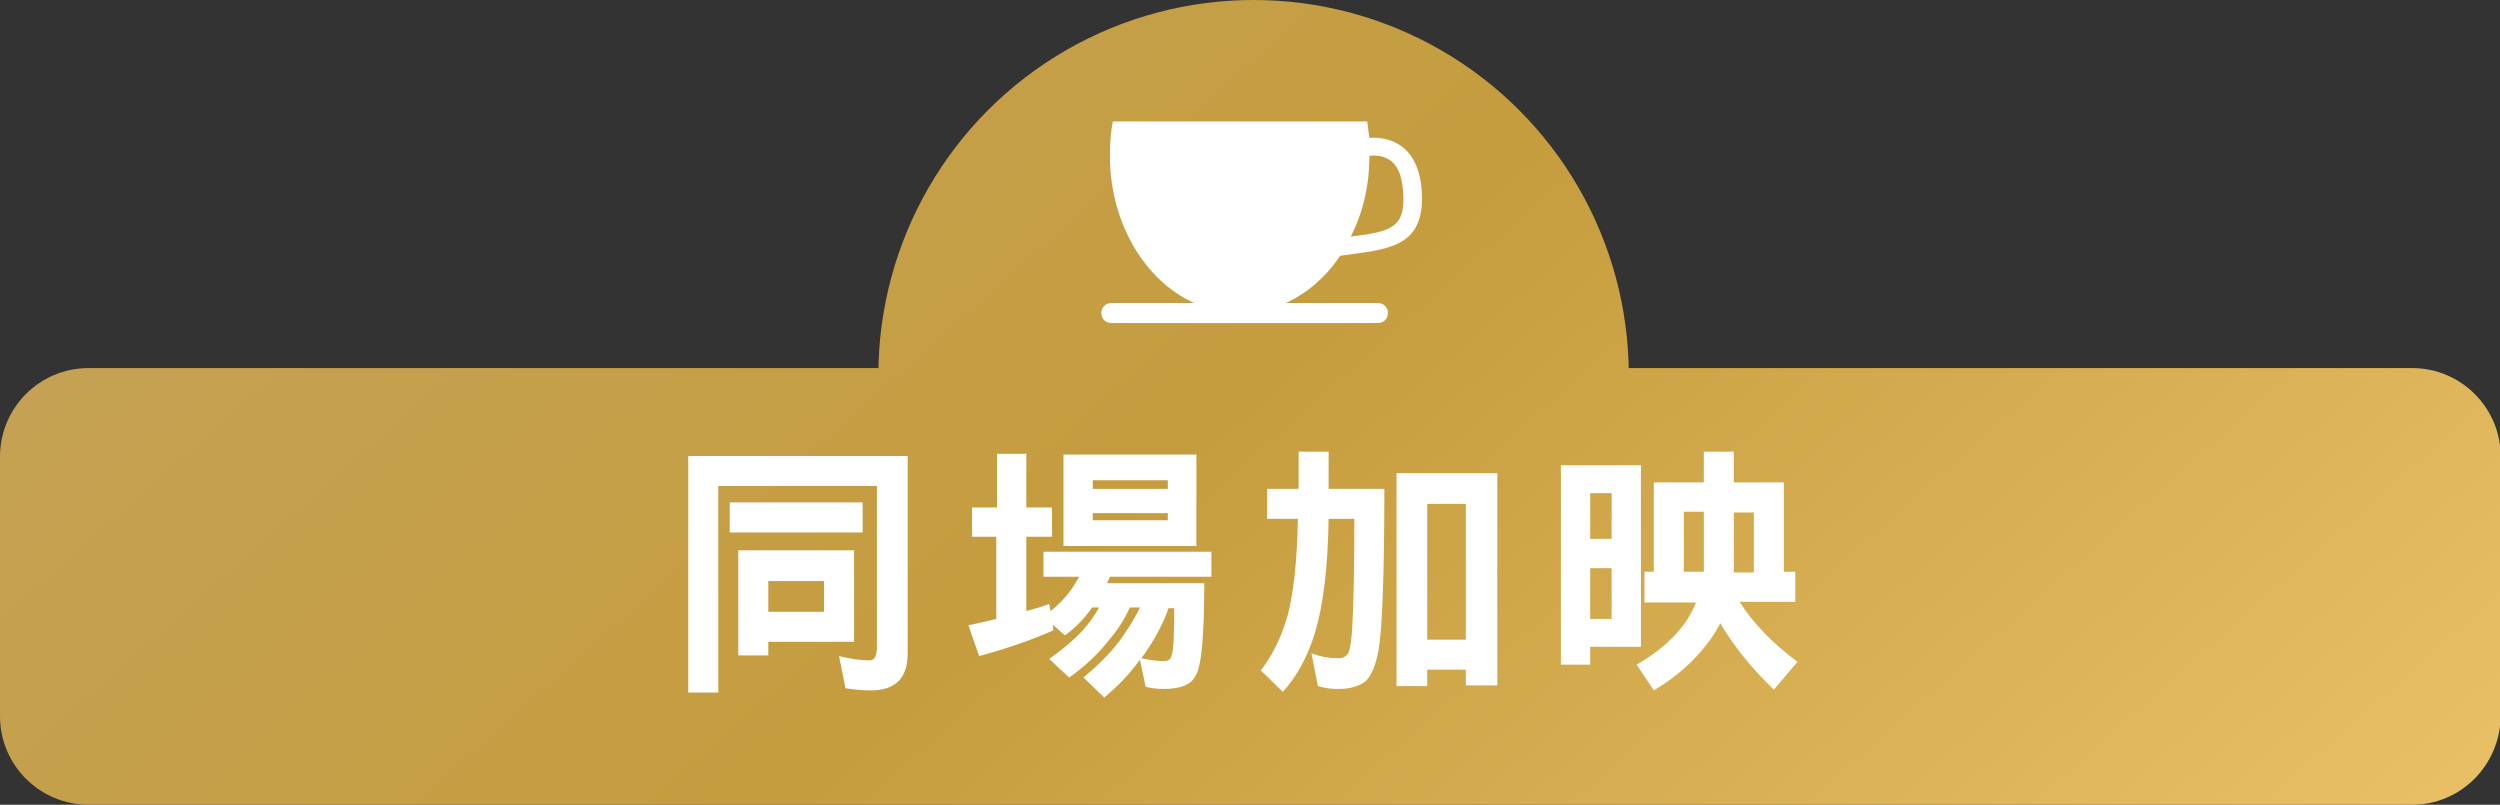
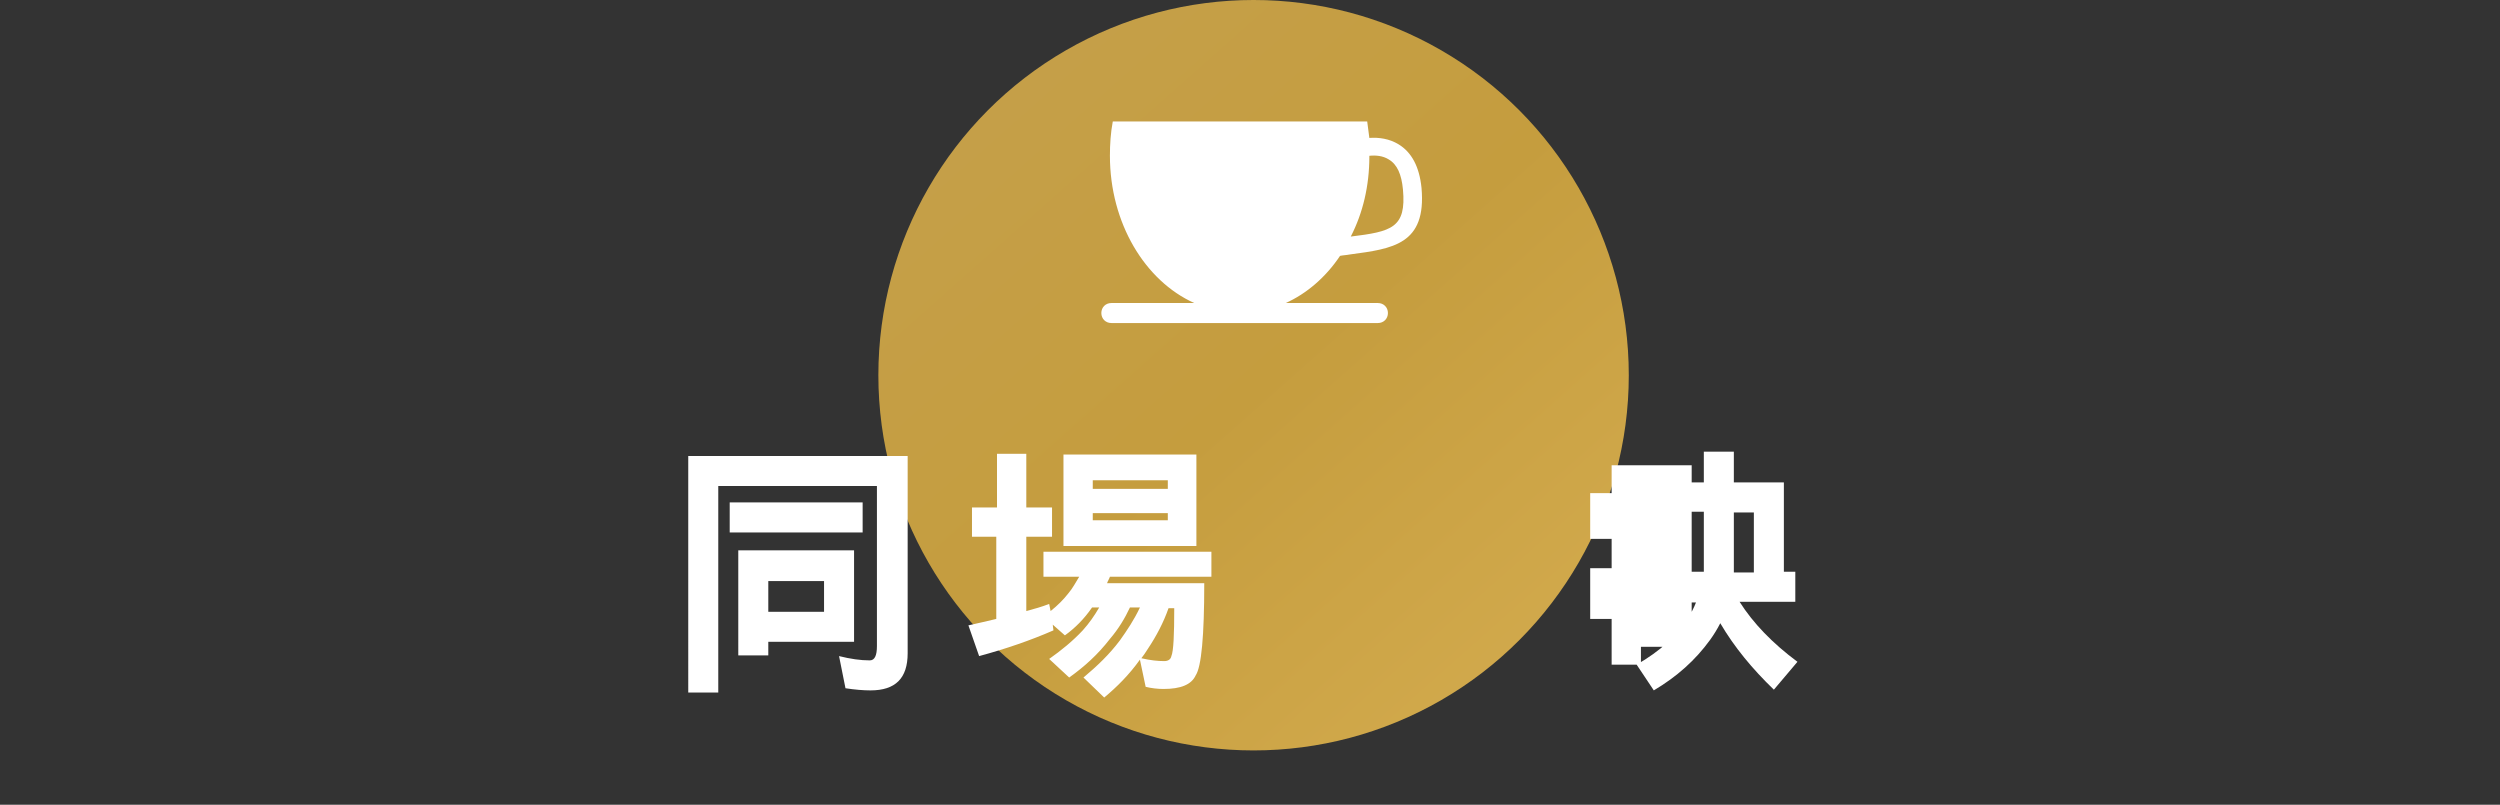
<svg xmlns="http://www.w3.org/2000/svg" version="1.1" x="0px" y="0px" viewBox="0 0 349.8 112.6" style="enable-background:new 0 0 349.8 112.6;" xml:space="preserve">
  <rect x="0" y="0" width="349.8" height="112.6" fill="#333333" stroke="none" />
  <style type="text/css">
	.st0{fill:url(#SVGID_1_);}
	.st1{fill:url(#SVGID_2_);}
	.st2{fill:#FFFFFF;}
</style>
  <g id="圖層_2">
    <g>
      <linearGradient id="SVGID_1_" gradientUnits="userSpaceOnUse" x1="-167.053" y1="-333.596" x2="662.597" y2="601.741">
        <stop offset="0" style="stop-color:#B1924D" />
        <stop offset="0" style="stop-color:#DCB45D" />
        <stop offset="0.228" style="stop-color:#C5A66A" />
        <stop offset="0.414" style="stop-color:#C59D3E" />
        <stop offset="0.586" style="stop-color:#F6CD75" />
        <stop offset="0.772" style="stop-color:#A57823" />
        <stop offset="1" style="stop-color:#E7C06A" />
      </linearGradient>
      <circle class="st0" cx="175.4" cy="52.5" r="52.5" />
      <linearGradient id="SVGID_2_" gradientUnits="userSpaceOnUse" x1="-182.025" y1="-320.318" x2="647.625" y2="615.02">
        <stop offset="0" style="stop-color:#B1924D" />
        <stop offset="0" style="stop-color:#DCB45D" />
        <stop offset="0.228" style="stop-color:#C5A66A" />
        <stop offset="0.414" style="stop-color:#C59D3E" />
        <stop offset="0.586" style="stop-color:#F6CD75" />
        <stop offset="0.772" style="stop-color:#A57823" />
        <stop offset="1" style="stop-color:#E7C06A" />
      </linearGradient>
-       <path class="st1" d="M337.5,112.6H12.4c-6.8,0-12.4-5.5-12.4-12.4V63.9c0-6.8,5.5-12.4,12.4-12.4h325.1c6.8,0,12.4,5.5,12.4,12.4    v36.3C349.8,107.1,344.3,112.6,337.5,112.6z" />
      <g>
        <g>
          <path class="st2" d="M127,91.4c0,3.5-1.7,5.2-5.2,5.2c-1,0-2.2-0.1-3.5-0.3l-0.9-4.5c1.6,0.4,3,0.6,4.3,0.6c0.7,0,1-0.7,1-2V68      h-22.2v28.9h-4.2V63.8H127V91.4z M120.7,70.3v4.2h-18.6v-4.2H120.7z M119.5,89.8h-12v1.9h-4.2V77h16.2V89.8z M115.3,85.6v-4.3      h-7.8v4.3H115.3z" />
          <path class="st2" d="M139.5,71v-7.5h4.1V71h3.6v4.1h-3.6v10.4c1.1-0.3,2.2-0.6,3.2-1l0.2,1c1-0.8,1.8-1.6,2.5-2.5      c0.6-0.7,1-1.5,1.5-2.3h-5v-3.5h23.5v3.5h-14.2c-0.1,0.3-0.3,0.6-0.4,0.9h13.6c0,7.4-0.4,11.7-1.2,12.9      c-0.6,1.3-2.1,1.9-4.5,1.9c-0.8,0-1.7-0.1-2.5-0.3l-0.8-3.8c-1.5,2.1-3.2,3.8-5,5.3l-2.9-2.8c1.9-1.6,3.6-3.2,5.1-5.2      c1-1.4,2-2.9,2.8-4.6h-1.4c-0.7,1.5-1.6,3-2.8,4.4c-1.7,2.2-3.6,3.9-5.7,5.4l-2.8-2.6c1.7-1.2,3.3-2.5,4.7-4      c0.9-1,1.6-2,2.3-3.2h-1c-1.1,1.6-2.4,2.9-3.8,3.9l-1.7-1.5l0.1,0.8c-3.2,1.4-6.7,2.6-10.4,3.6l-1.5-4.3      c1.3-0.3,2.7-0.6,3.9-0.9V75.1H136V71H139.5z M167.4,63.6v12.8h-18.6V63.6H167.4z M163.4,68.4v-1.2h-10.5v1.2H163.4z       M163.4,72.8v-1h-10.5v1H163.4z M160.6,90.8c-0.3,0.5-0.6,0.9-0.9,1.3c1.3,0.3,2.3,0.4,3.2,0.4c0.5,0,0.9-0.2,1-0.7      c0.3-0.7,0.4-3,0.4-6.7h-0.8C162.8,87.1,161.8,89,160.6,90.8z" />
-           <path class="st2" d="M181.7,68.4v-5.2h4.2v5.2h7.8c0,12-0.3,19.5-0.8,22.5c-0.4,2.2-1,3.6-1.8,4.4c-0.9,0.7-2.2,1.1-3.8,1.1      c-1,0-1.9-0.1-2.9-0.4l-0.9-4.6c1.3,0.5,2.5,0.7,3.8,0.7c0.7,0,1.1-0.3,1.4-0.8c0.2-0.5,0.4-1.6,0.5-3.4      c0.2-3.4,0.3-8.5,0.3-15.3h-3.6c-0.1,6.6-0.7,11.9-1.9,15.9c-1,3.3-2.5,6.1-4.5,8.3l-3.1-3c1.6-2,2.9-4.6,3.8-7.8      c0.8-3.1,1.3-7.6,1.4-13.4h-4.3v-4.2H181.7z M209.4,95.9h-4.3v-2.2h-5.4V96h-4.3V66.2h14.1V95.9z M205.1,89.5v-19h-5.4v19H205.1      z" />
-           <path class="st2" d="M229.6,90.5h-7.1V93h-4.1V65.1h11.2V90.5z M225.5,75.4V69h-3v6.4H225.5z M225.5,86.6v-7.1h-3v7.1H225.5z       M249.6,80h1.6v4.2h-7.8c1.9,3,4.6,5.8,8.1,8.4l-3.3,3.9c-3-2.9-5.5-5.9-7.5-9.3c-0.4,0.8-0.9,1.6-1.4,2.3      c-2.1,2.9-4.7,5.2-7.9,7.1L229,93c3.3-1.9,5.7-4.1,7.2-6.5c0.4-0.7,0.8-1.4,1.1-2.2h-7.2V80h1.3V67.5h7v-4.3h4.2v4.3h7V80z       M238.4,80c0-0.3,0-0.6,0-0.9v-7.5h-2.8V80H238.4z M242.6,79.2c0,0.3,0,0.6,0,0.9h2.8v-8.4h-2.8V79.2z" />
+           <path class="st2" d="M229.6,90.5V93h-4.1V65.1h11.2V90.5z M225.5,75.4V69h-3v6.4H225.5z M225.5,86.6v-7.1h-3v7.1H225.5z       M249.6,80h1.6v4.2h-7.8c1.9,3,4.6,5.8,8.1,8.4l-3.3,3.9c-3-2.9-5.5-5.9-7.5-9.3c-0.4,0.8-0.9,1.6-1.4,2.3      c-2.1,2.9-4.7,5.2-7.9,7.1L229,93c3.3-1.9,5.7-4.1,7.2-6.5c0.4-0.7,0.8-1.4,1.1-2.2h-7.2V80h1.3V67.5h7v-4.3h4.2v4.3h7V80z       M238.4,80c0-0.3,0-0.6,0-0.9v-7.5h-2.8V80H238.4z M242.6,79.2c0,0.3,0,0.6,0,0.9h2.8v-8.4h-2.8V79.2z" />
        </g>
      </g>
      <g>
        <g>
          <path class="st2" d="M187.5,35.8c0.5-0.1,0.9-0.1,1.4-0.2c6-0.8,10.7-1.4,10-9.3c-0.3-3-1.4-5-3.2-6.1c-1.3-0.8-2.8-1-4.1-0.9      c-0.1-0.8-0.2-1.5-0.3-2.3h-35.6c-0.3,1.6-0.4,3.2-0.4,4.8c0,9.4,4.9,17.5,11.8,20.6h-11.6c-0.8,0-1.4,0.6-1.4,1.4      c0,0.8,0.6,1.4,1.4,1.4h37.3c0.8,0,1.4-0.6,1.4-1.4c0-0.8-0.6-1.4-1.4-1.4h-12.9C182.8,41.1,185.5,38.8,187.5,35.8z M191.6,21.9      c0,0,0-0.1,0-0.1c0.9-0.1,1.9,0,2.7,0.5c1.2,0.7,1.8,2.1,2,4.2c0.5,5.4-1.6,5.9-7.3,6.6C190.7,29.8,191.6,26,191.6,21.9z" />
          <path class="st2" d="M154,43.6c0,0,0,0.3,0,0.3" />
        </g>
      </g>
    </g>
  </g>
  <g id="圖層_1">
</g>
</svg>